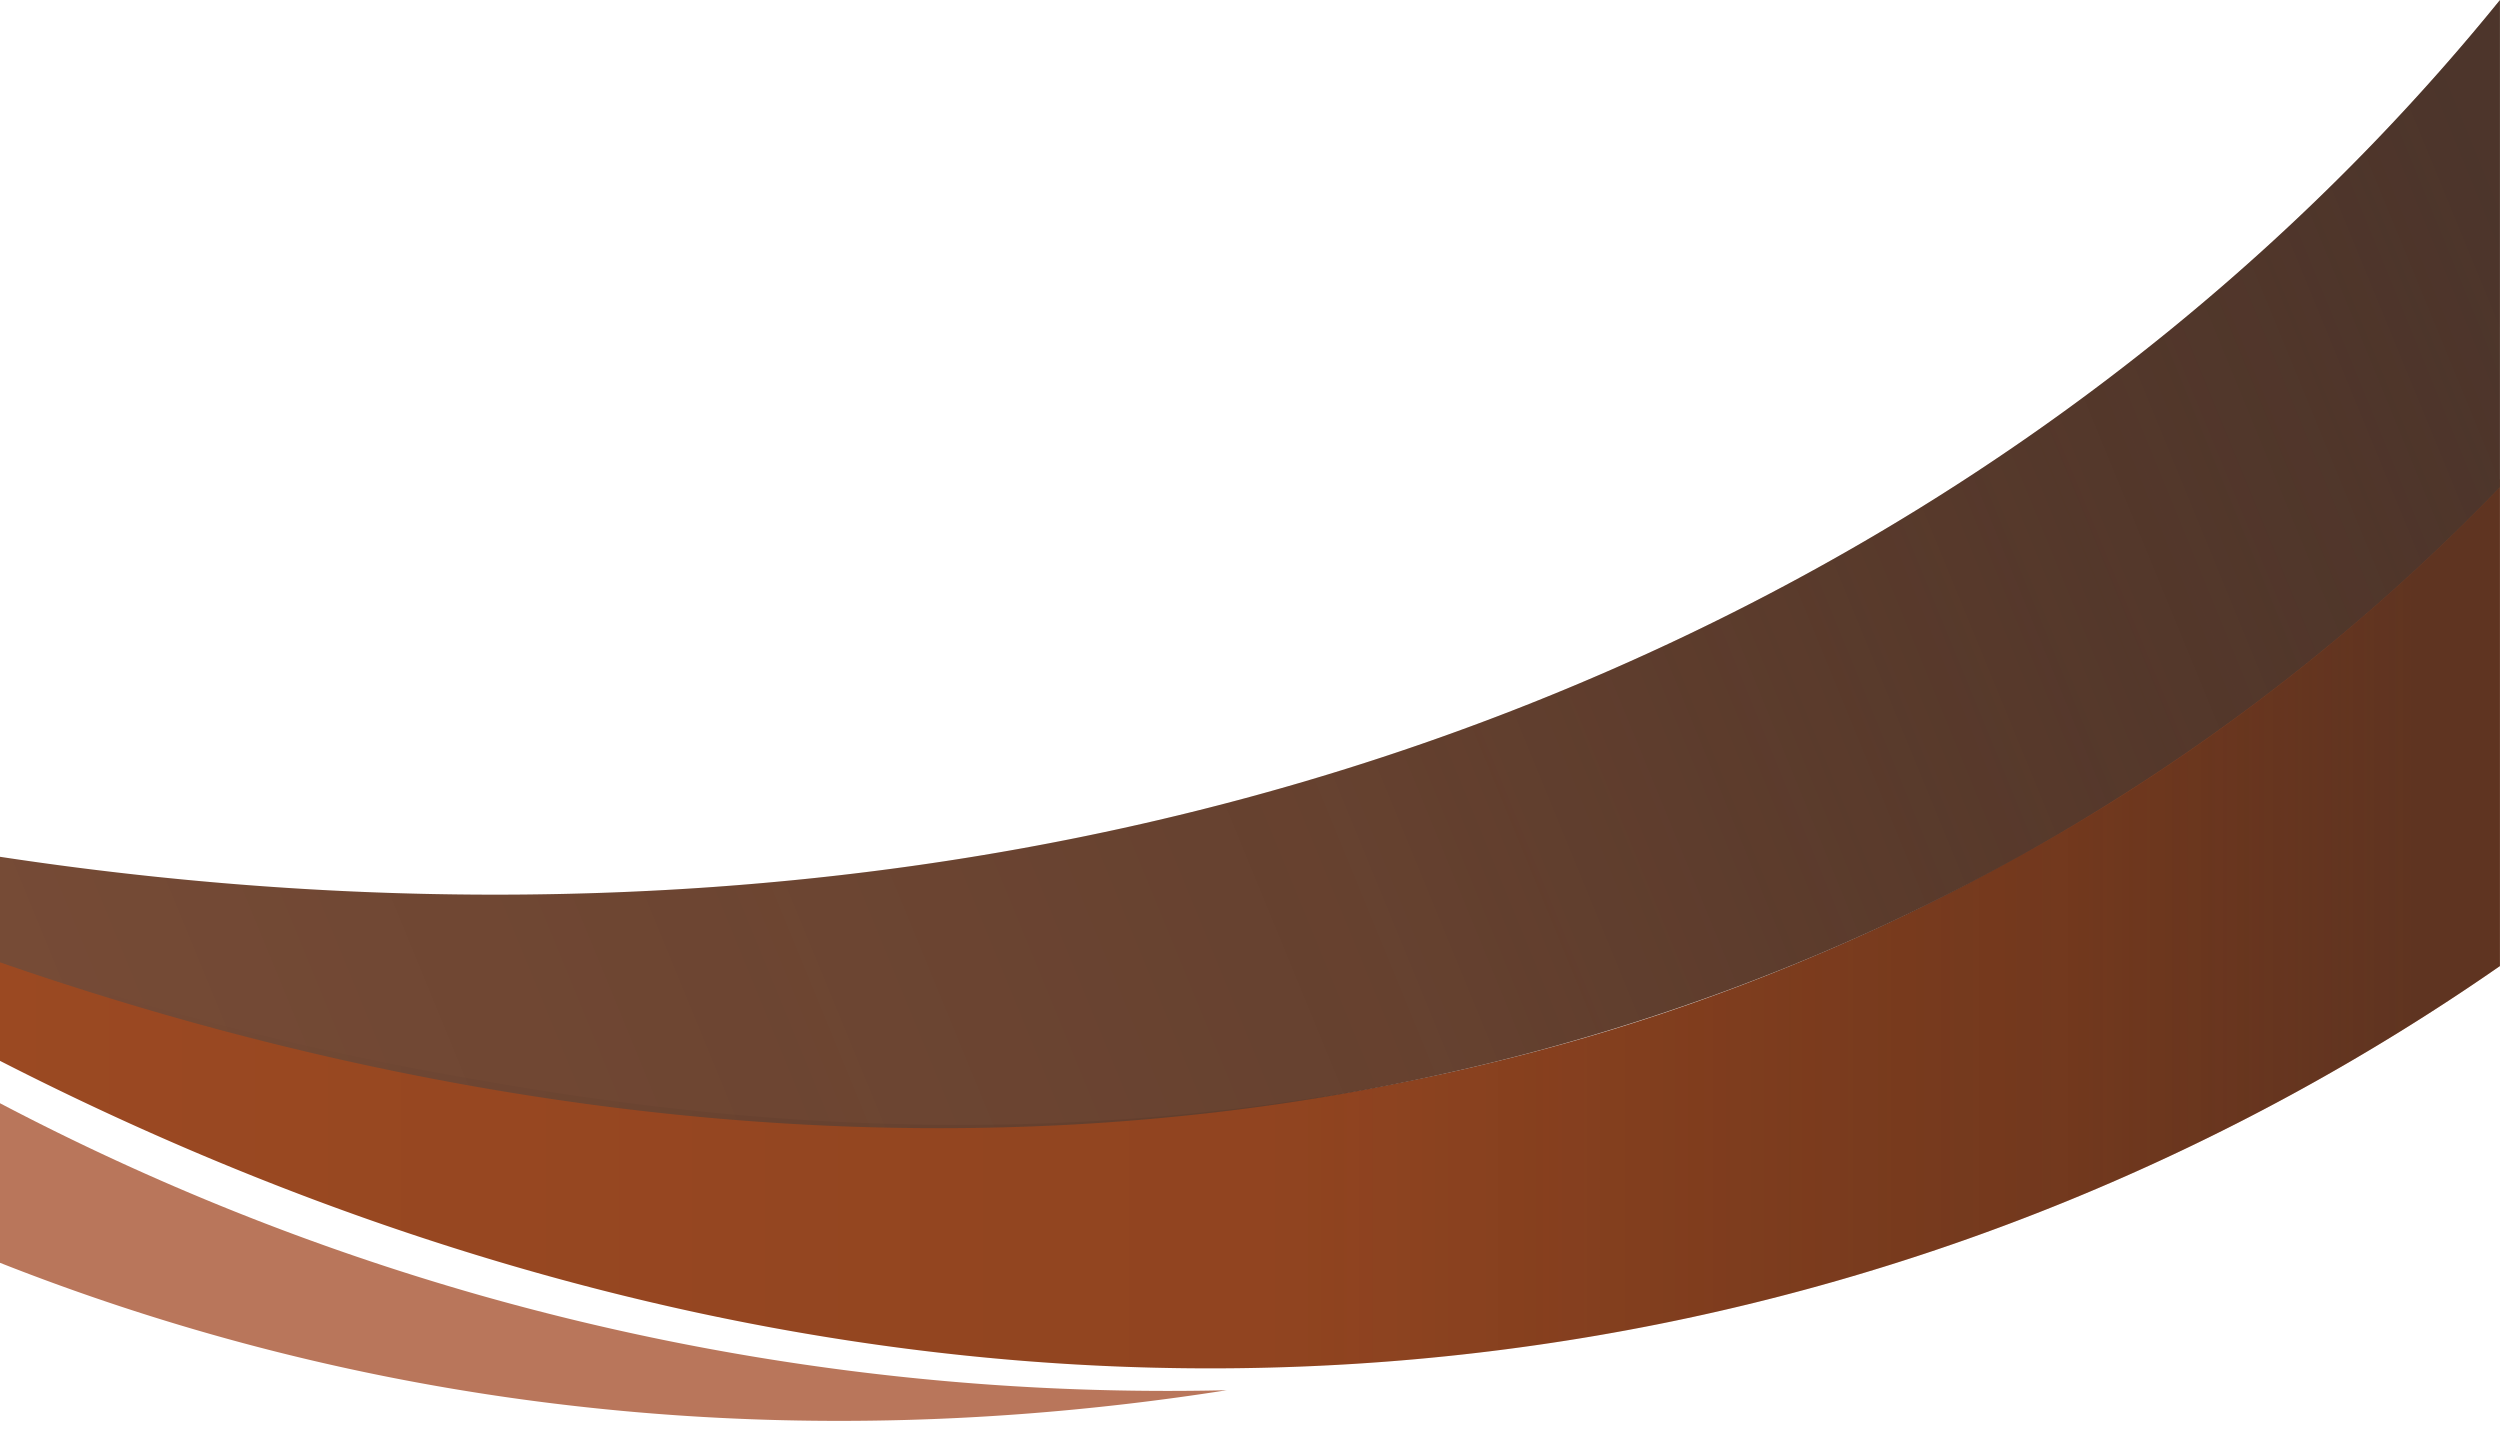
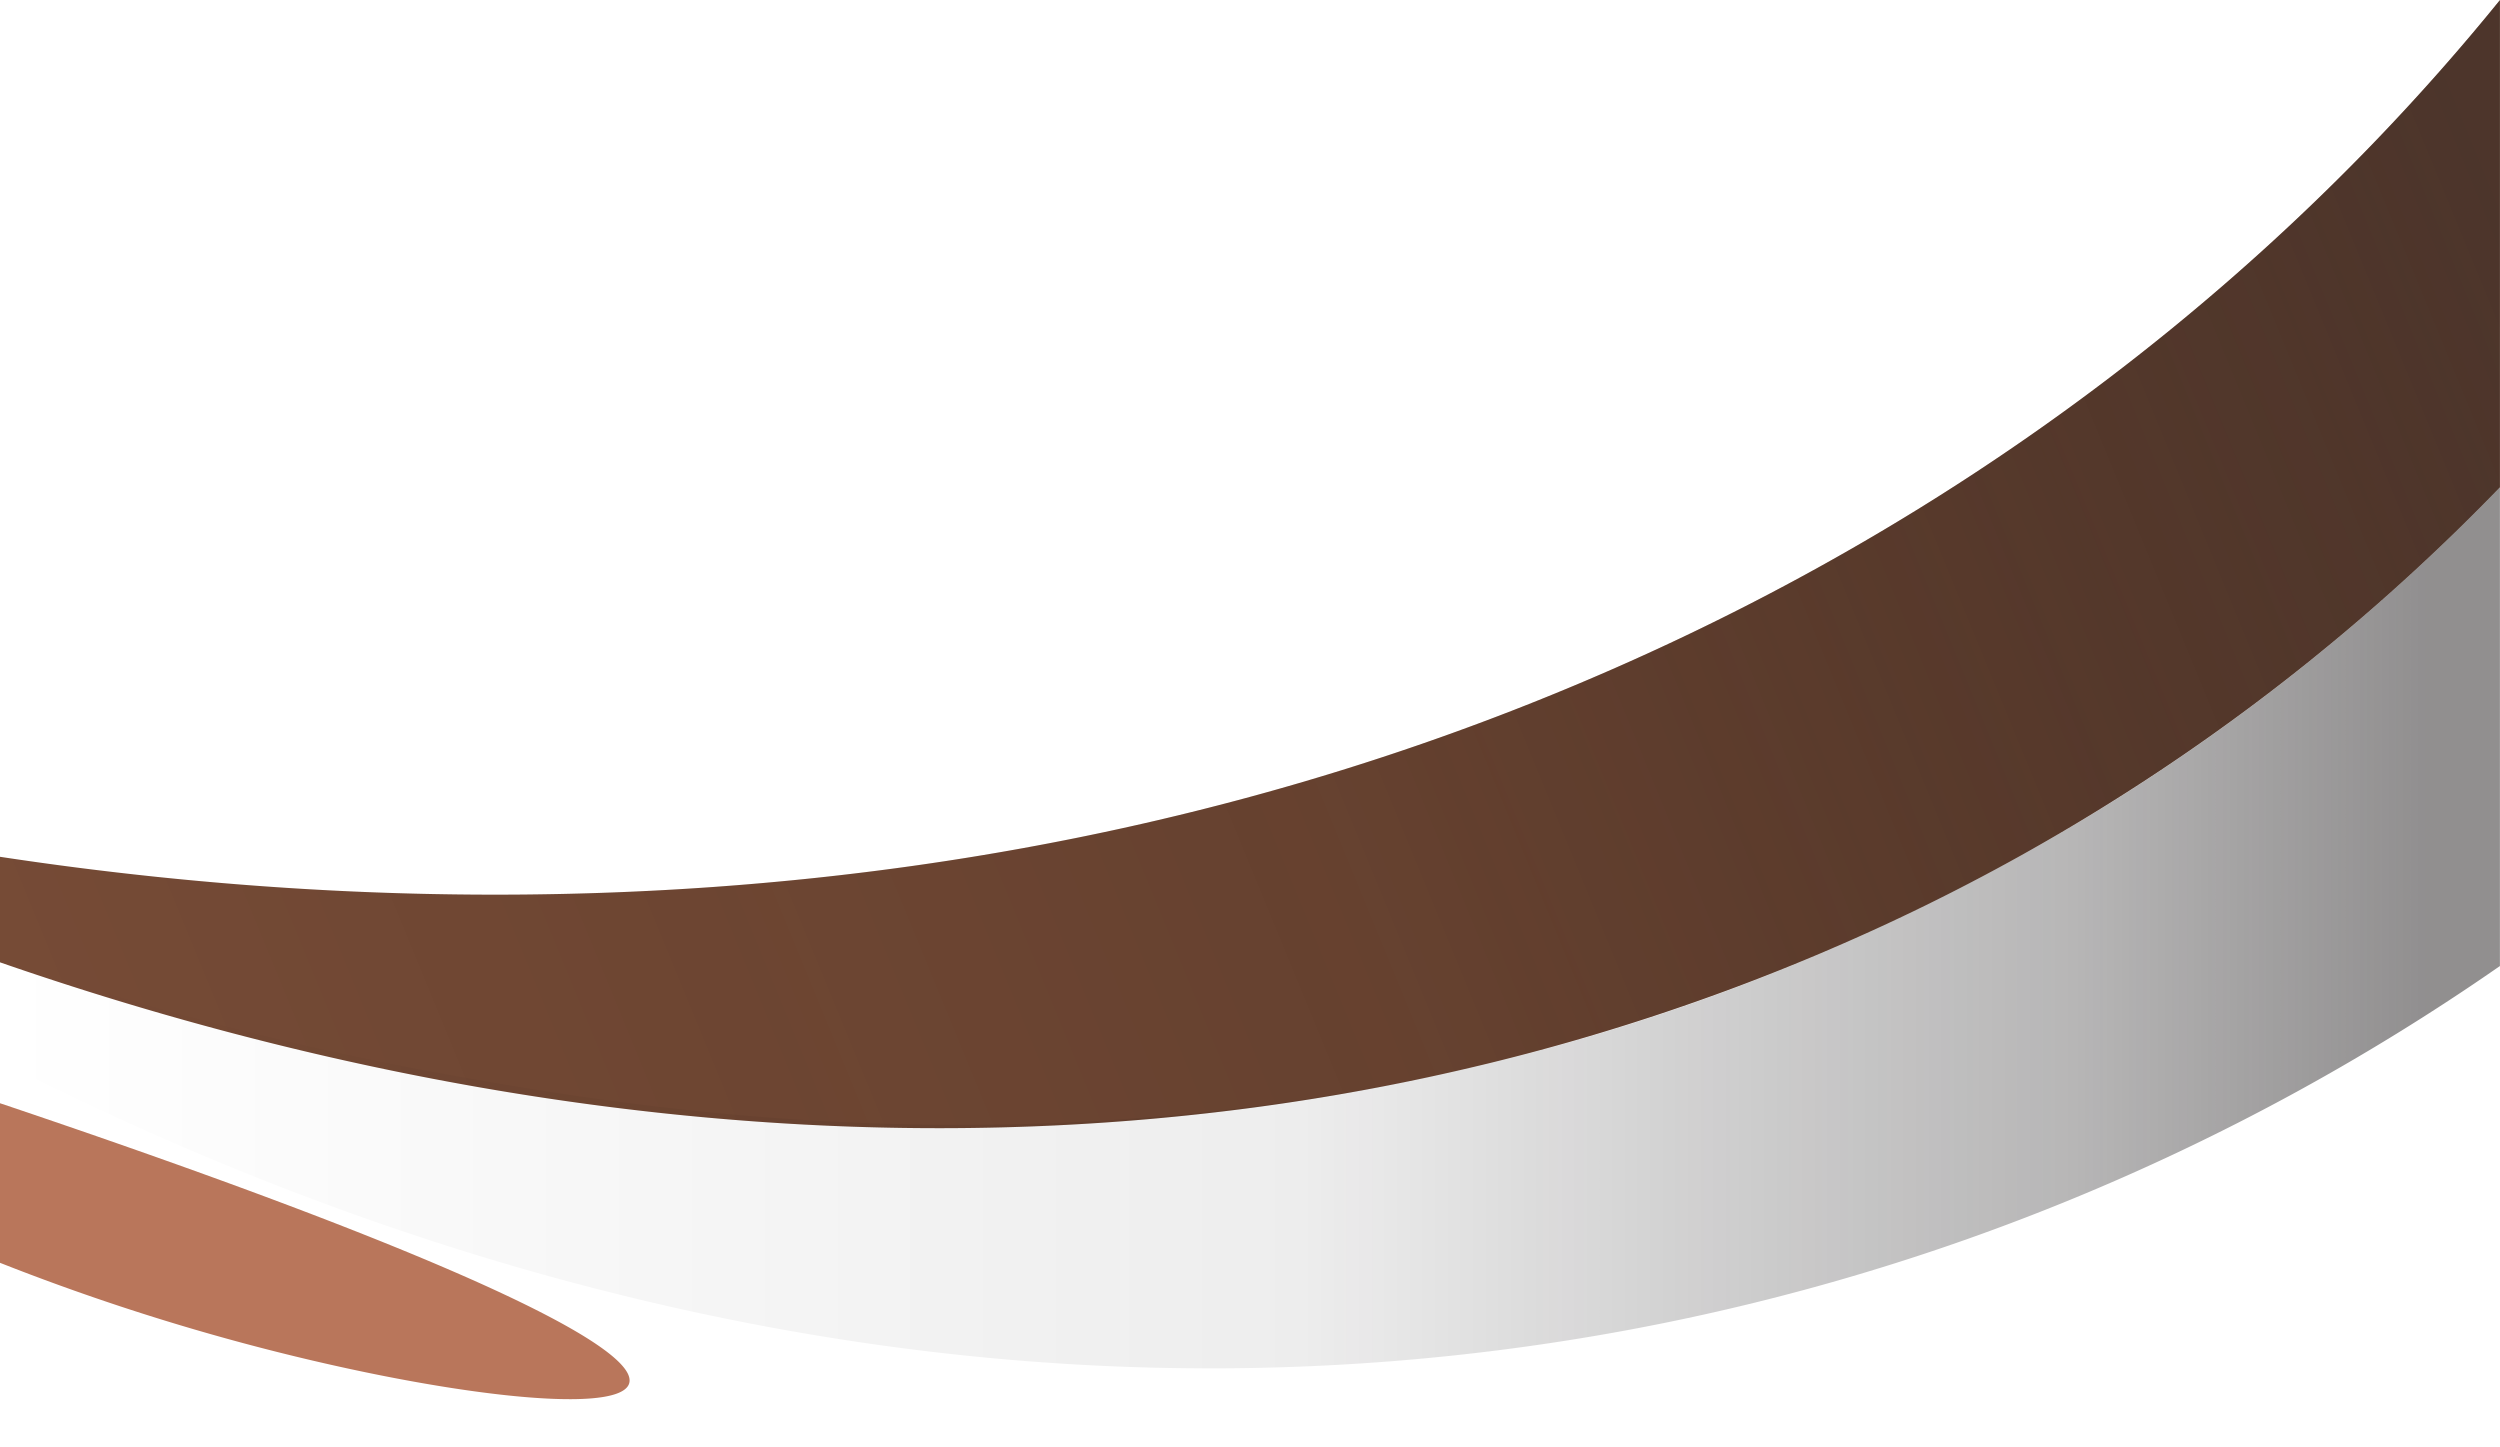
<svg xmlns="http://www.w3.org/2000/svg" xmlns:xlink="http://www.w3.org/1999/xlink" data-name="Layer 1" fill="#000000" height="344.5" preserveAspectRatio="xMidYMid meet" version="1" viewBox="-0.0 160.3 595.3 344.5" width="595.3" zoomAndPan="magnify">
  <defs>
    <linearGradient gradientUnits="userSpaceOnUse" id="a" x1="26.51" x2="616.37" xlink:actuate="onLoad" xlink:show="other" xlink:type="simple" y1="453.99" y2="211.66">
      <stop offset="0" stop-opacity="0" />
      <stop offset="0.48" stop-color="#0b0a0a" stop-opacity="0.15" />
      <stop offset="0.97" stop-color="#231f20" stop-opacity="0.5" />
    </linearGradient>
    <linearGradient gradientUnits="userSpaceOnUse" id="b" x2="595.28" xlink:actuate="onLoad" xlink:show="other" xlink:type="simple" y1="381.24" y2="381.24">
      <stop offset="0" stop-opacity="0" />
      <stop offset="0.52" stop-color="#050405" stop-opacity="0.07" />
      <stop offset="0.83" stop-color="#161314" stop-opacity="0.31" />
      <stop offset="0.97" stop-color="#231f20" stop-opacity="0.5" />
    </linearGradient>
  </defs>
  <g id="change1_1">
-     <path d="M595.28,274.33v116a535,535,0,0,1-215.05,88C225.71,504.82,90.28,459.1,0,412.91V388.59a727.58,727.58,0,0,0,102,26.74c42.24,7.69,137,24.93,247.92-.74,1.64-.38,3.29-.78,4.94-1.18a494.08,494.08,0,0,0,78.61-26.09l2.7-1.16A480.25,480.25,0,0,0,595.28,274.33Z" fill="#9b4922" />
-   </g>
+     </g>
  <g id="change2_1">
    <path d="M595.28,160.33v116A490.75,490.75,0,0,1,436.17,386.16l-2.7,1.16c-12.87,5.46-26.43,10.59-40.71,15.26q-19,6.22-37.9,10.83c-1.65.4-3.3.8-4.94,1.18C215.1,446.28,87.8,419.9,0,389.45V364.32c95,14.43,233.2,18.1,373-40C491.68,275.06,561.37,202.17,595.28,160.33Z" fill="#764b36" />
  </g>
  <g id="change3_1">
-     <path d="M0,423a597.13,597.13,0,0,0,114.11,45.67,599.79,599.79,0,0,0,178,22.67C231.34,500.88,148.82,504.61,57.44,480A537.84,537.84,0,0,1,0,461Z" fill="#b9765b" />
+     <path d="M0,423C231.34,500.88,148.82,504.61,57.44,480A537.84,537.84,0,0,1,0,461Z" fill="#b9765b" />
  </g>
  <path d="M595.28,160.33v116A490.75,490.75,0,0,1,436.17,386.16l-2.7,1.16c-12.87,5.46-26.43,10.59-40.71,15.26q-19,6.22-37.9,10.83c-1.65.4-3.3.8-4.94,1.18C215.1,446.28,87.8,419.9,0,389.45V364.32c95,14.43,233.2,18.1,373-40C491.68,275.06,561.37,202.17,595.28,160.33Z" fill="url(#a)" />
  <path d="M595.28,276.33v114a535,535,0,0,1-215.05,88C225.71,504.82,90.28,459.1,0,412.91V388.59a727.58,727.58,0,0,0,102,26.74c42.24,7.69,137,24.93,247.92-.74,1.64-.38,3.29-.78,4.94-1.18a494.08,494.08,0,0,0,78.61-26.09l2.7-1.16a502.77,502.77,0,0,0,66.21-34.6,489.07,489.07,0,0,0,46.35-32.85A492.19,492.19,0,0,0,595.28,276.33Z" fill="url(#b)" />
</svg>